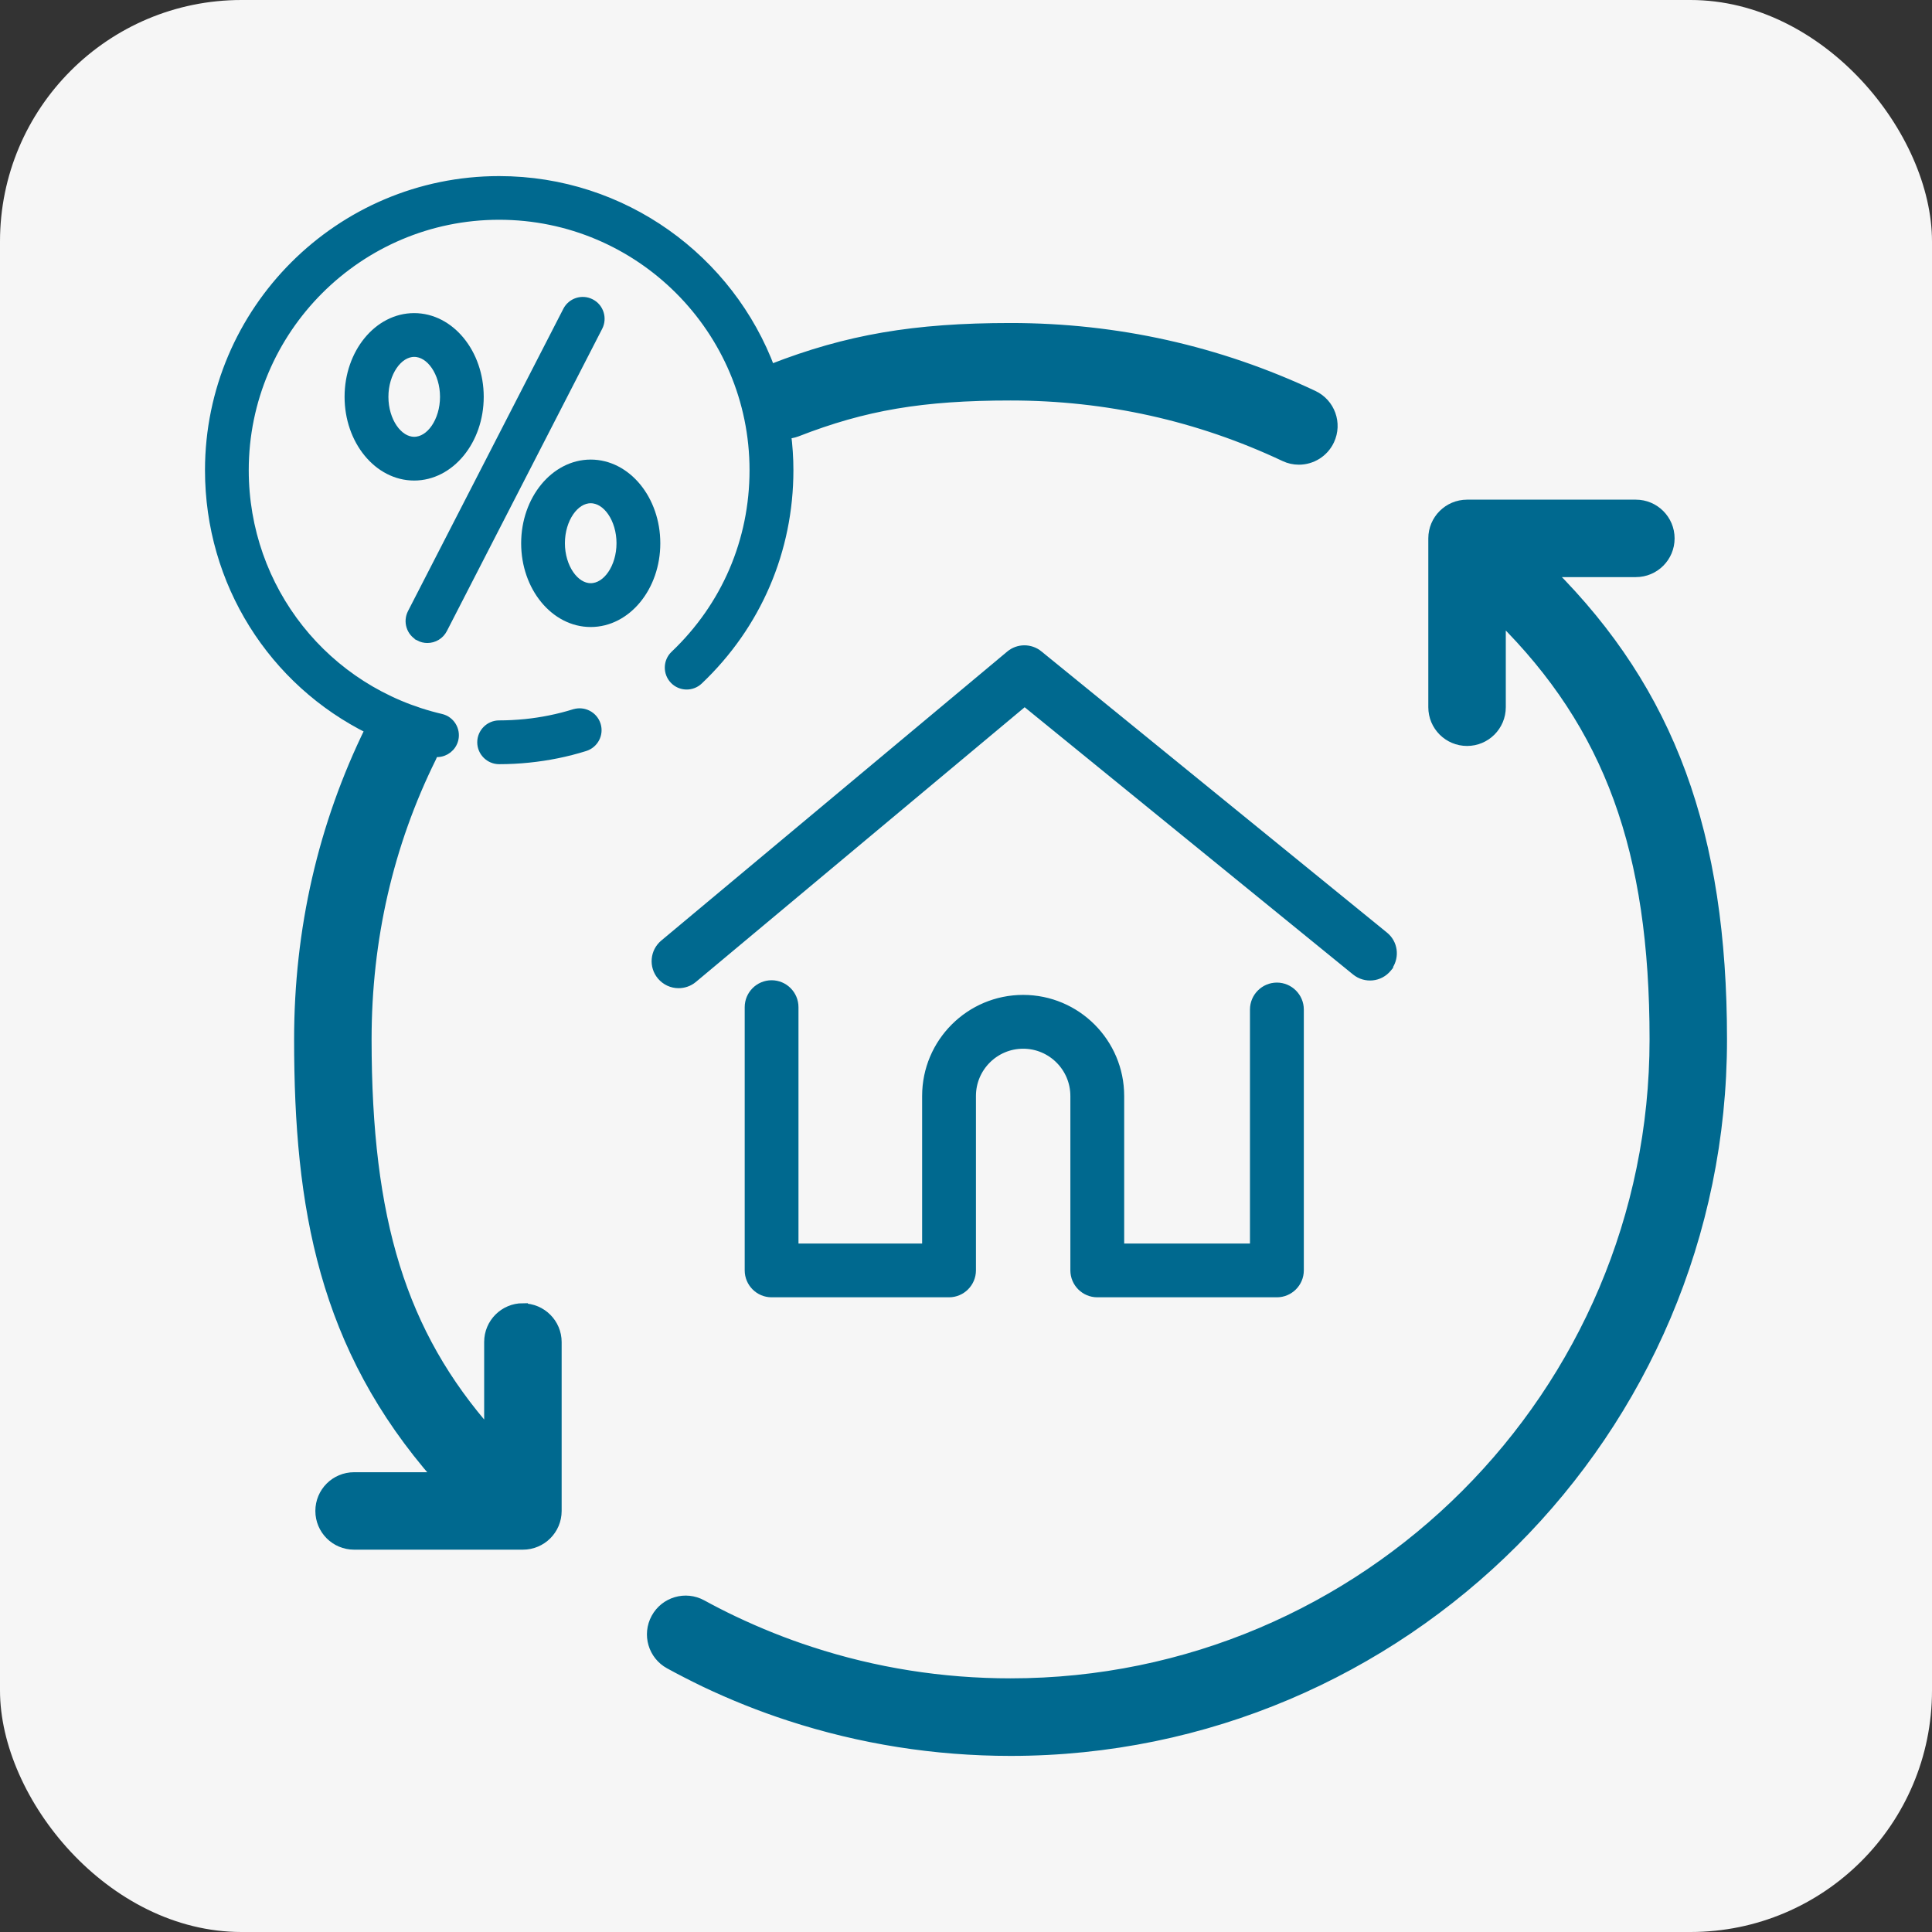
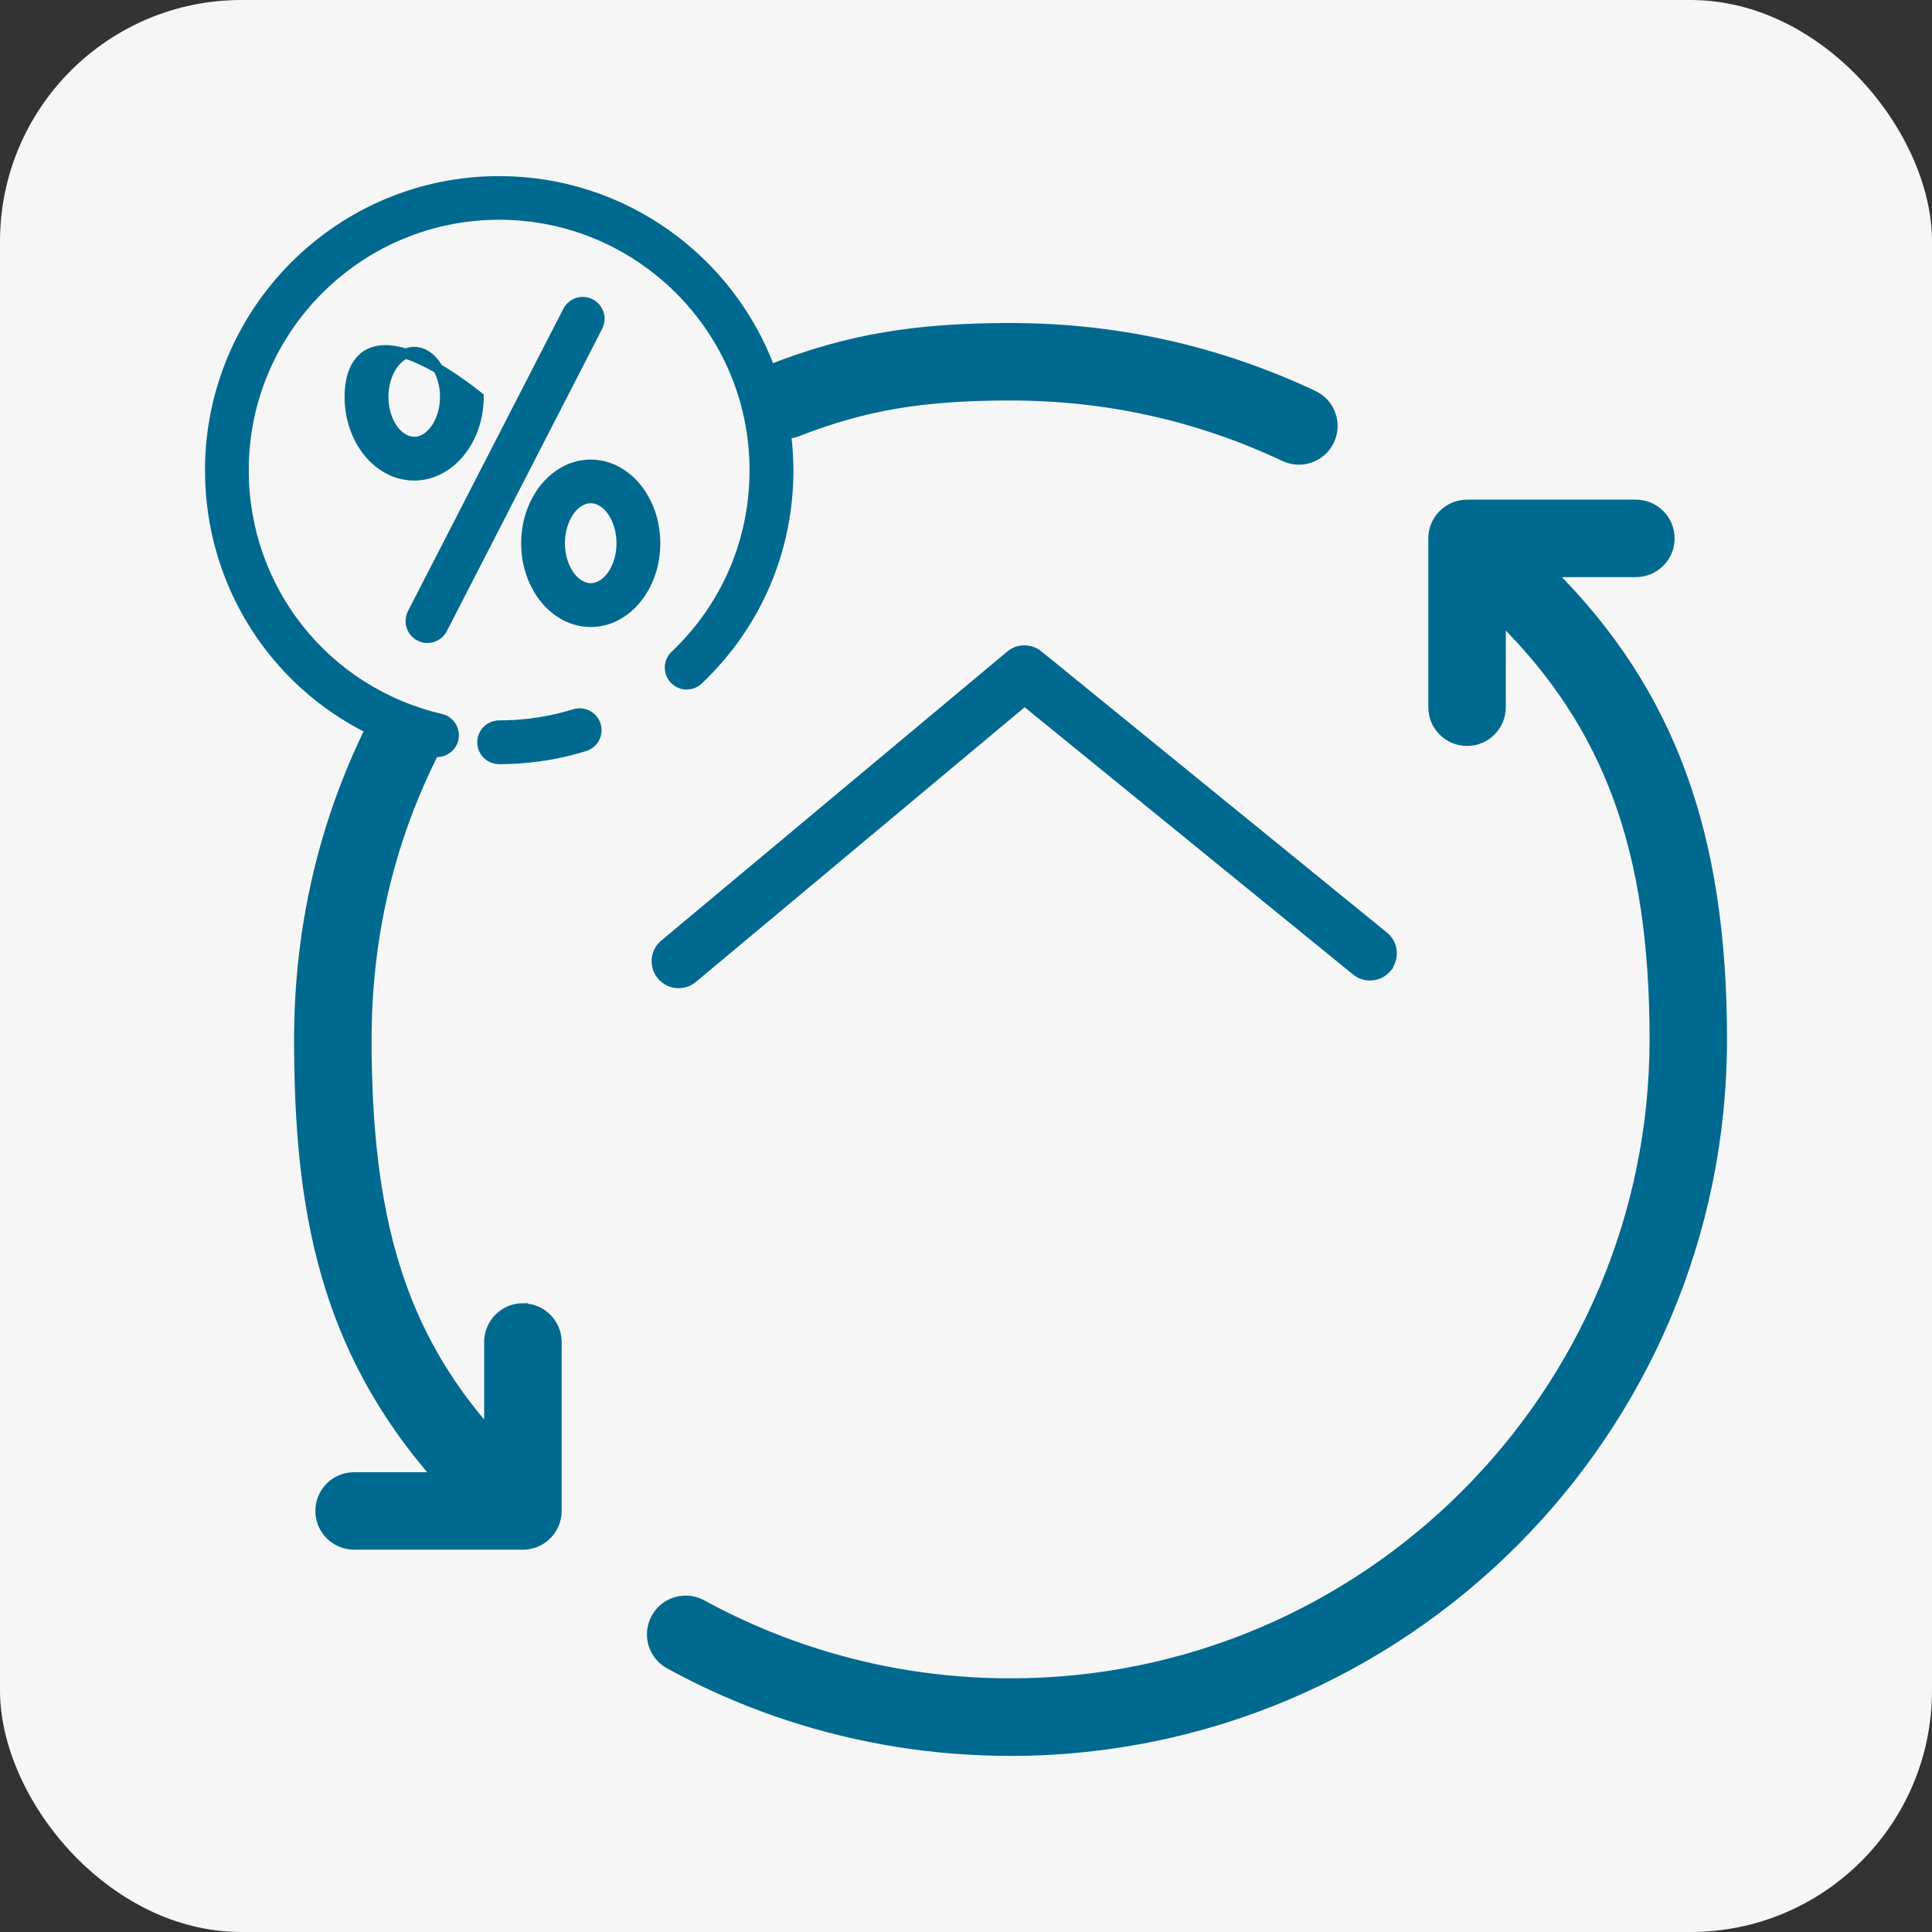
<svg xmlns="http://www.w3.org/2000/svg" fill="none" viewBox="0 0 48 48" height="48" width="48">
  <rect x="0" y="0" width="48" height="48" fill="#333333" stroke="none" />
  <rect fill="#F6F6F6" rx="6" height="48" width="48" />
  <path stroke-width="0.25" stroke="#00698F" fill="#00698F" d="M12.991 32.503C12.529 32.503 12.154 32.878 12.154 33.34V35.605C9.969 33.129 9.107 30.318 9.107 25.822C9.107 23.333 9.649 20.974 10.718 18.814C10.741 18.768 10.758 18.722 10.771 18.674C10.8 18.68 10.829 18.685 10.857 18.685C11.047 18.685 11.219 18.555 11.265 18.362C11.317 18.136 11.177 17.912 10.953 17.86C8.071 17.186 6.055 14.645 6.055 11.681C6.055 8.182 8.902 5.335 12.401 5.335C15.901 5.335 18.747 8.182 18.747 11.681C18.747 13.44 18.046 15.072 16.771 16.284C16.604 16.443 16.598 16.709 16.757 16.876C16.916 17.044 17.182 17.05 17.349 16.891C18.791 15.522 19.587 13.672 19.587 11.681C19.587 11.376 19.566 11.074 19.528 10.777C19.618 10.773 19.706 10.758 19.794 10.725C21.477 10.068 22.919 9.825 25.11 9.825C27.49 9.825 29.78 10.333 31.915 11.34C32.03 11.395 32.151 11.42 32.271 11.42C32.584 11.42 32.886 11.242 33.028 10.938C33.225 10.52 33.045 10.021 32.626 9.825C30.265 8.713 27.737 8.15 25.108 8.15C22.718 8.15 21.056 8.435 19.183 9.165C19.166 9.172 19.151 9.182 19.137 9.188C18.122 6.453 15.484 4.5 12.401 4.5C8.441 4.5 5.218 7.723 5.218 11.683C5.218 14.471 6.792 16.929 9.199 18.117C8.027 20.502 7.432 23.095 7.432 25.826C7.432 29.989 8.037 33.459 10.886 36.702H8.797C8.334 36.702 7.96 37.076 7.96 37.539C7.96 38.002 8.334 38.376 8.797 38.376H12.991C13.454 38.376 13.829 38.002 13.829 37.539V33.344C13.829 32.882 13.454 32.507 12.991 32.507V32.503Z" />
  <path stroke-width="0.25" stroke="#00698F" fill="#00698F" d="M38.51 14.213H40.643C41.105 14.213 41.48 13.839 41.48 13.376C41.48 12.914 41.105 12.539 40.643 12.539H36.449C35.986 12.539 35.611 12.914 35.611 13.376V17.571C35.611 18.033 35.986 18.408 36.449 18.408C36.911 18.408 37.286 18.033 37.286 17.571V15.361C39.99 18.04 41.108 21.125 41.108 25.822C41.108 34.644 33.931 41.823 25.106 41.823C23.407 41.823 21.734 41.559 20.137 41.036C19.486 40.825 18.846 40.567 18.228 40.274C17.96 40.147 17.695 40.011 17.437 39.87C17.031 39.648 16.523 39.797 16.301 40.203C16.079 40.609 16.227 41.118 16.634 41.34C16.916 41.495 17.211 41.645 17.506 41.788C18.186 42.112 18.896 42.397 19.616 42.631C21.383 43.207 23.231 43.5 25.106 43.5C34.852 43.5 42.782 35.571 42.782 25.824C42.782 20.721 41.495 17.198 38.51 14.216V14.213Z" />
  <path stroke-width="0.25" stroke="#00698F" fill="#00698F" d="M25.103 16.285C25.303 16.116 25.593 16.117 25.794 16.279V16.28L34.379 23.266C34.6 23.443 34.641 23.756 34.487 23.987V24L34.459 24.034C34.27 24.269 33.927 24.303 33.694 24.113L25.456 17.409L17.208 24.301C17.106 24.386 16.981 24.426 16.859 24.426C16.701 24.426 16.55 24.358 16.442 24.231L16.441 24.23C16.249 24 16.278 23.657 16.509 23.464L25.103 16.285Z" />
-   <path stroke-width="0.25" stroke="#00698F" fill="#00698F" d="M19.17 24.479C19.47 24.479 19.713 24.723 19.713 25.023V31.02H23.035V27.229C23.035 25.912 24.104 24.843 25.42 24.843C26.737 24.843 27.805 25.914 27.805 27.229V31.02H31.18V25.081C31.18 24.782 31.425 24.537 31.724 24.537C32.023 24.537 32.268 24.782 32.268 25.081V31.562C32.268 31.862 32.023 32.106 31.724 32.106H27.262C26.963 32.106 26.718 31.862 26.718 31.562V27.229C26.718 26.513 26.136 25.93 25.42 25.93C24.704 25.93 24.122 26.513 24.122 27.229V31.562C24.122 31.862 23.877 32.106 23.578 32.106H19.17C18.871 32.106 18.627 31.862 18.627 31.562V25.023C18.627 24.723 18.871 24.479 19.17 24.479Z" />
  <path stroke-width="0.25" stroke="#00698F" fill="#00698F" d="M14.276 17.741C13.879 17.864 13.466 17.948 13.05 17.99C12.836 18.011 12.617 18.023 12.401 18.023C12.171 18.023 11.982 18.212 11.982 18.442C11.982 18.672 12.171 18.861 12.401 18.861C12.646 18.861 12.893 18.848 13.136 18.823C13.607 18.775 14.075 18.681 14.525 18.54C14.747 18.471 14.871 18.237 14.802 18.017C14.733 17.797 14.498 17.674 14.278 17.741H14.276Z" />
  <path stroke-width="0.25" stroke="#00698F" fill="#00698F" d="M10.428 15.804C10.488 15.835 10.553 15.85 10.618 15.85C10.771 15.85 10.917 15.766 10.991 15.622L14.85 8.112C14.955 7.907 14.875 7.654 14.67 7.549C14.465 7.442 14.212 7.524 14.107 7.729L10.248 15.239C10.143 15.444 10.222 15.697 10.428 15.802V15.804Z" />
  <path stroke-width="0.25" stroke="#00698F" fill="#00698F" d="M14.676 11.543C13.793 11.543 13.073 12.42 13.073 13.498C13.073 14.576 13.791 15.453 14.676 15.453C15.562 15.453 16.28 14.576 16.28 13.498C16.28 12.42 15.562 11.543 14.676 11.543ZM14.676 14.614C14.262 14.614 13.91 14.103 13.91 13.496C13.91 12.889 14.26 12.378 14.676 12.378C15.093 12.378 15.442 12.889 15.442 13.496C15.442 14.103 15.093 14.614 14.676 14.614Z" />
-   <path stroke-width="0.25" stroke="#00698F" fill="#00698F" d="M11.893 9.859C11.893 8.781 11.175 7.904 10.289 7.904C9.404 7.904 8.686 8.781 8.686 9.859C8.686 10.937 9.404 11.814 10.289 11.814C11.175 11.814 11.893 10.937 11.893 9.859ZM9.525 9.859C9.525 9.254 9.875 8.742 10.291 8.742C10.708 8.742 11.057 9.252 11.057 9.859C11.057 10.466 10.708 10.977 10.291 10.977C9.875 10.977 9.525 10.466 9.525 9.859Z" />
+   <path stroke-width="0.25" stroke="#00698F" fill="#00698F" d="M11.893 9.859C9.404 7.904 8.686 8.781 8.686 9.859C8.686 10.937 9.404 11.814 10.289 11.814C11.175 11.814 11.893 10.937 11.893 9.859ZM9.525 9.859C9.525 9.254 9.875 8.742 10.291 8.742C10.708 8.742 11.057 9.252 11.057 9.859C11.057 10.466 10.708 10.977 10.291 10.977C9.875 10.977 9.525 10.466 9.525 9.859Z" />
</svg>